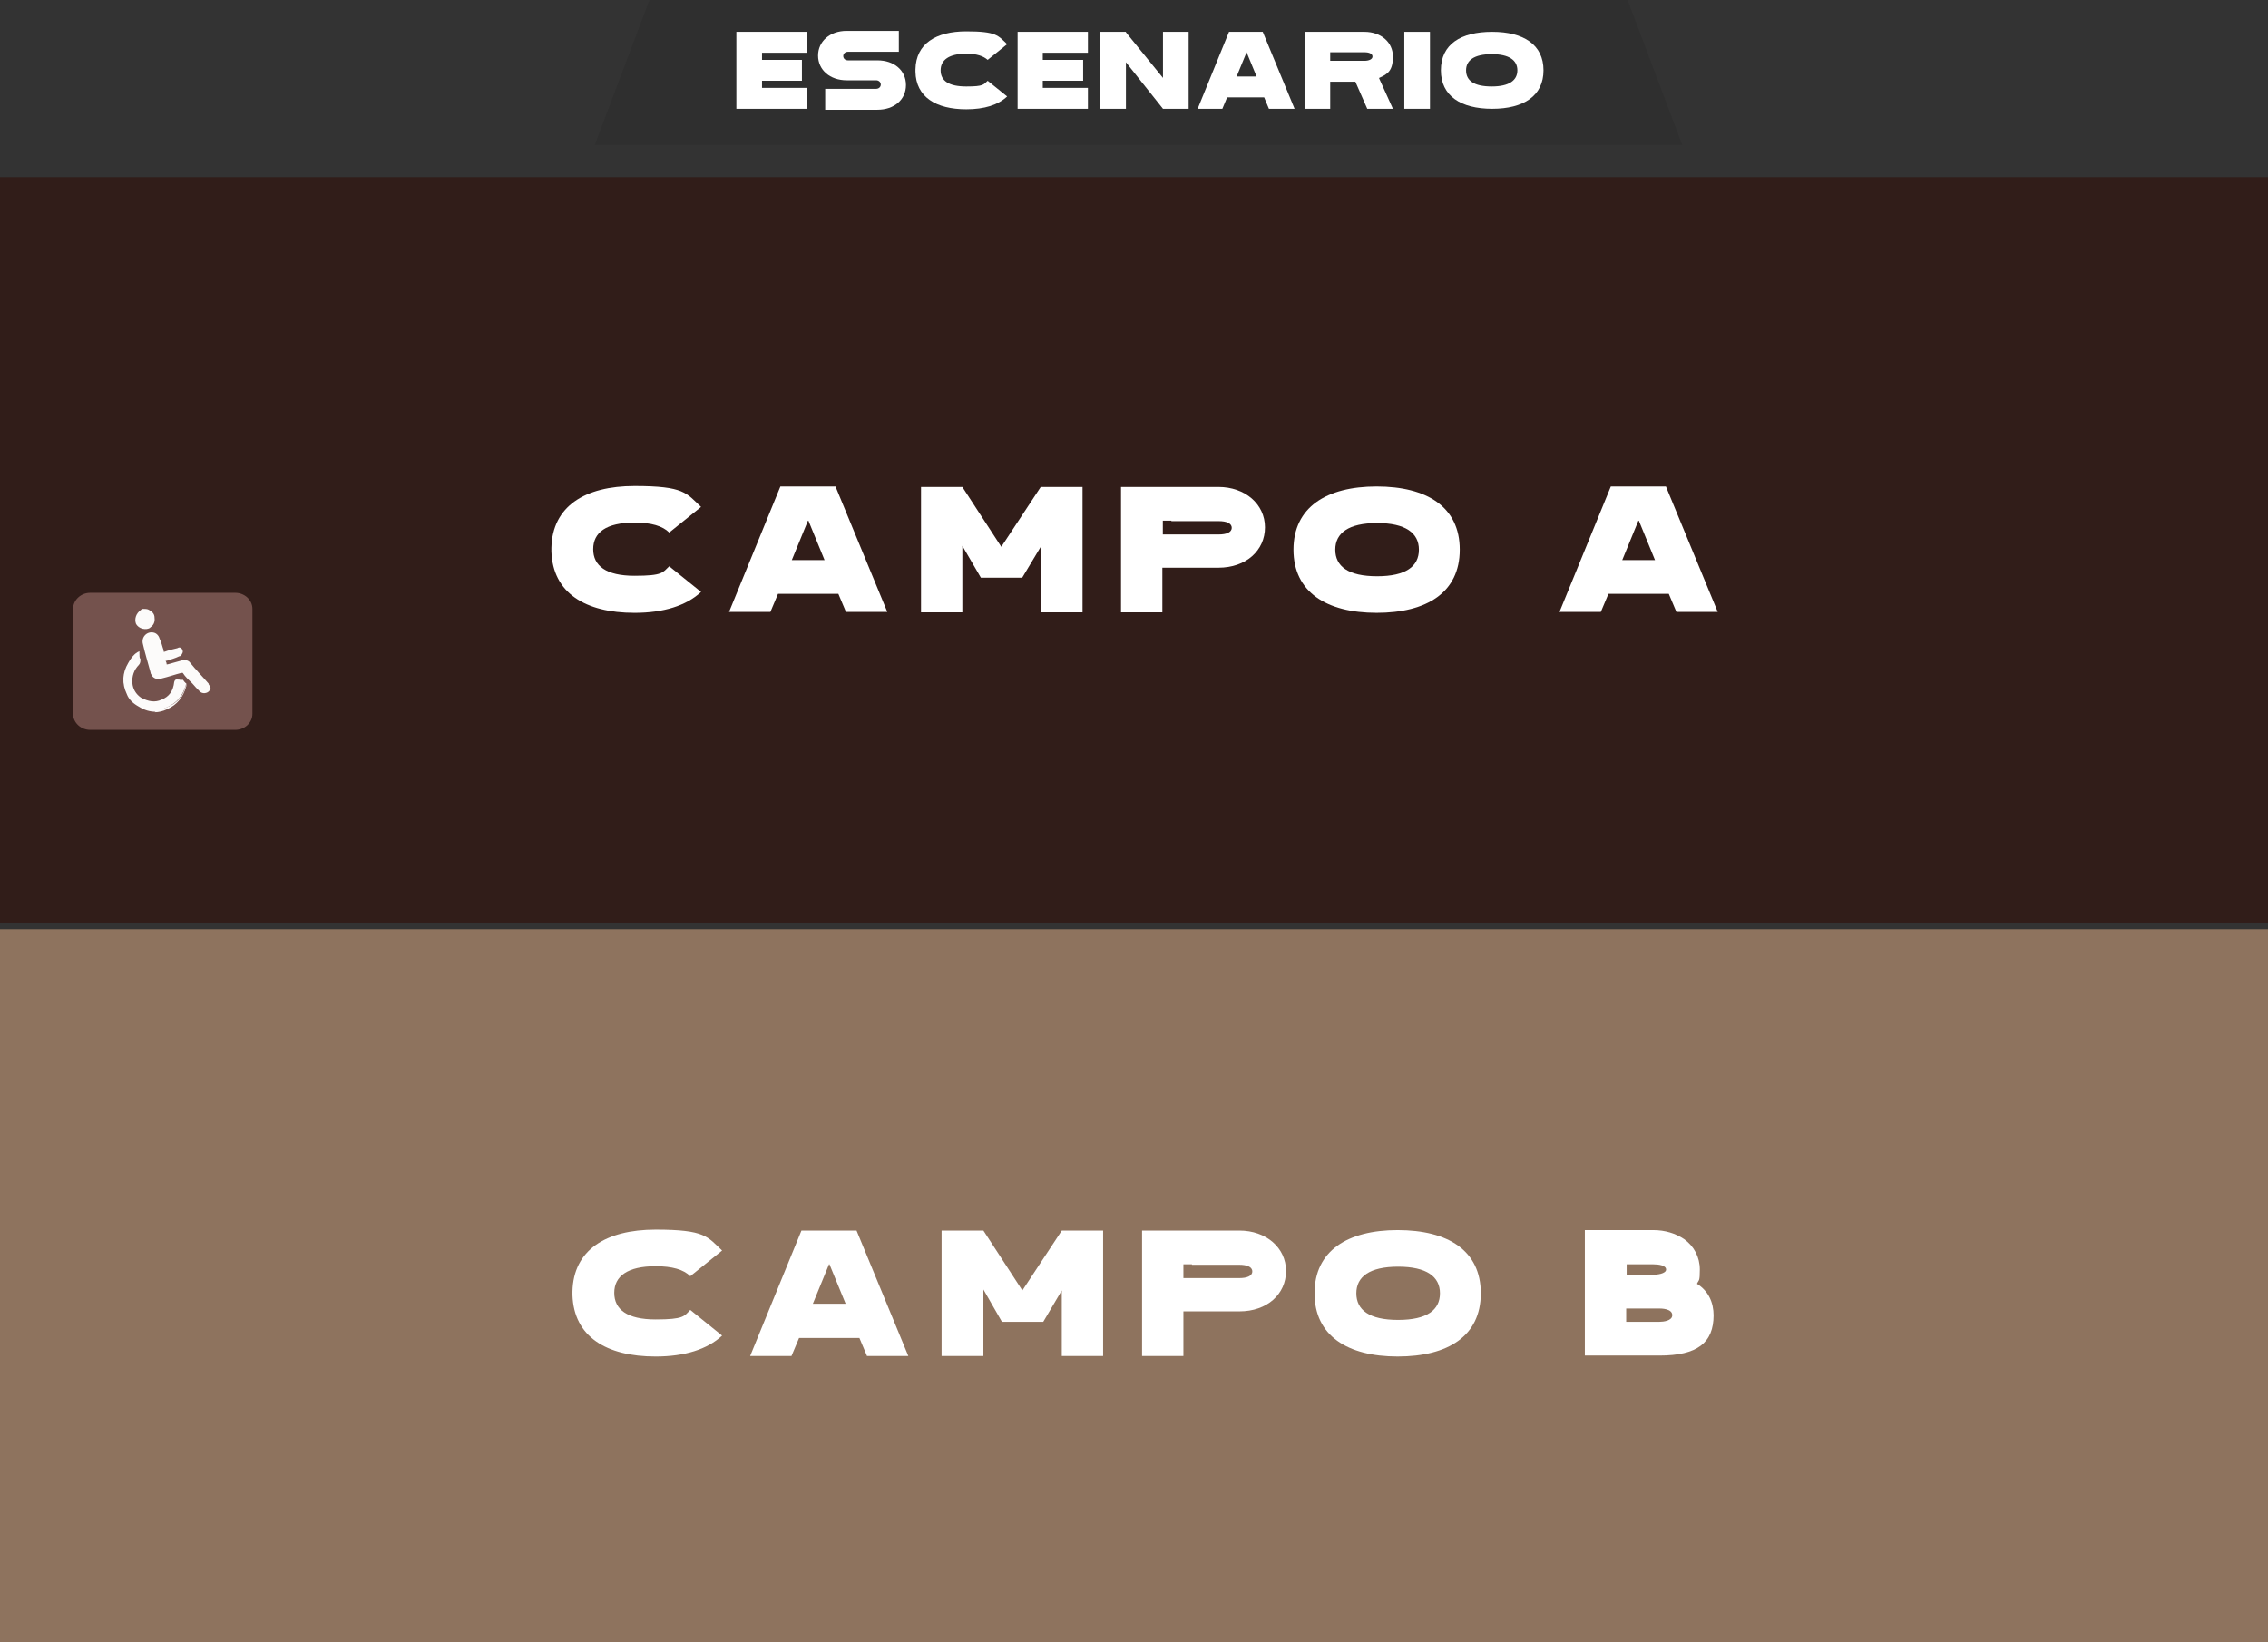
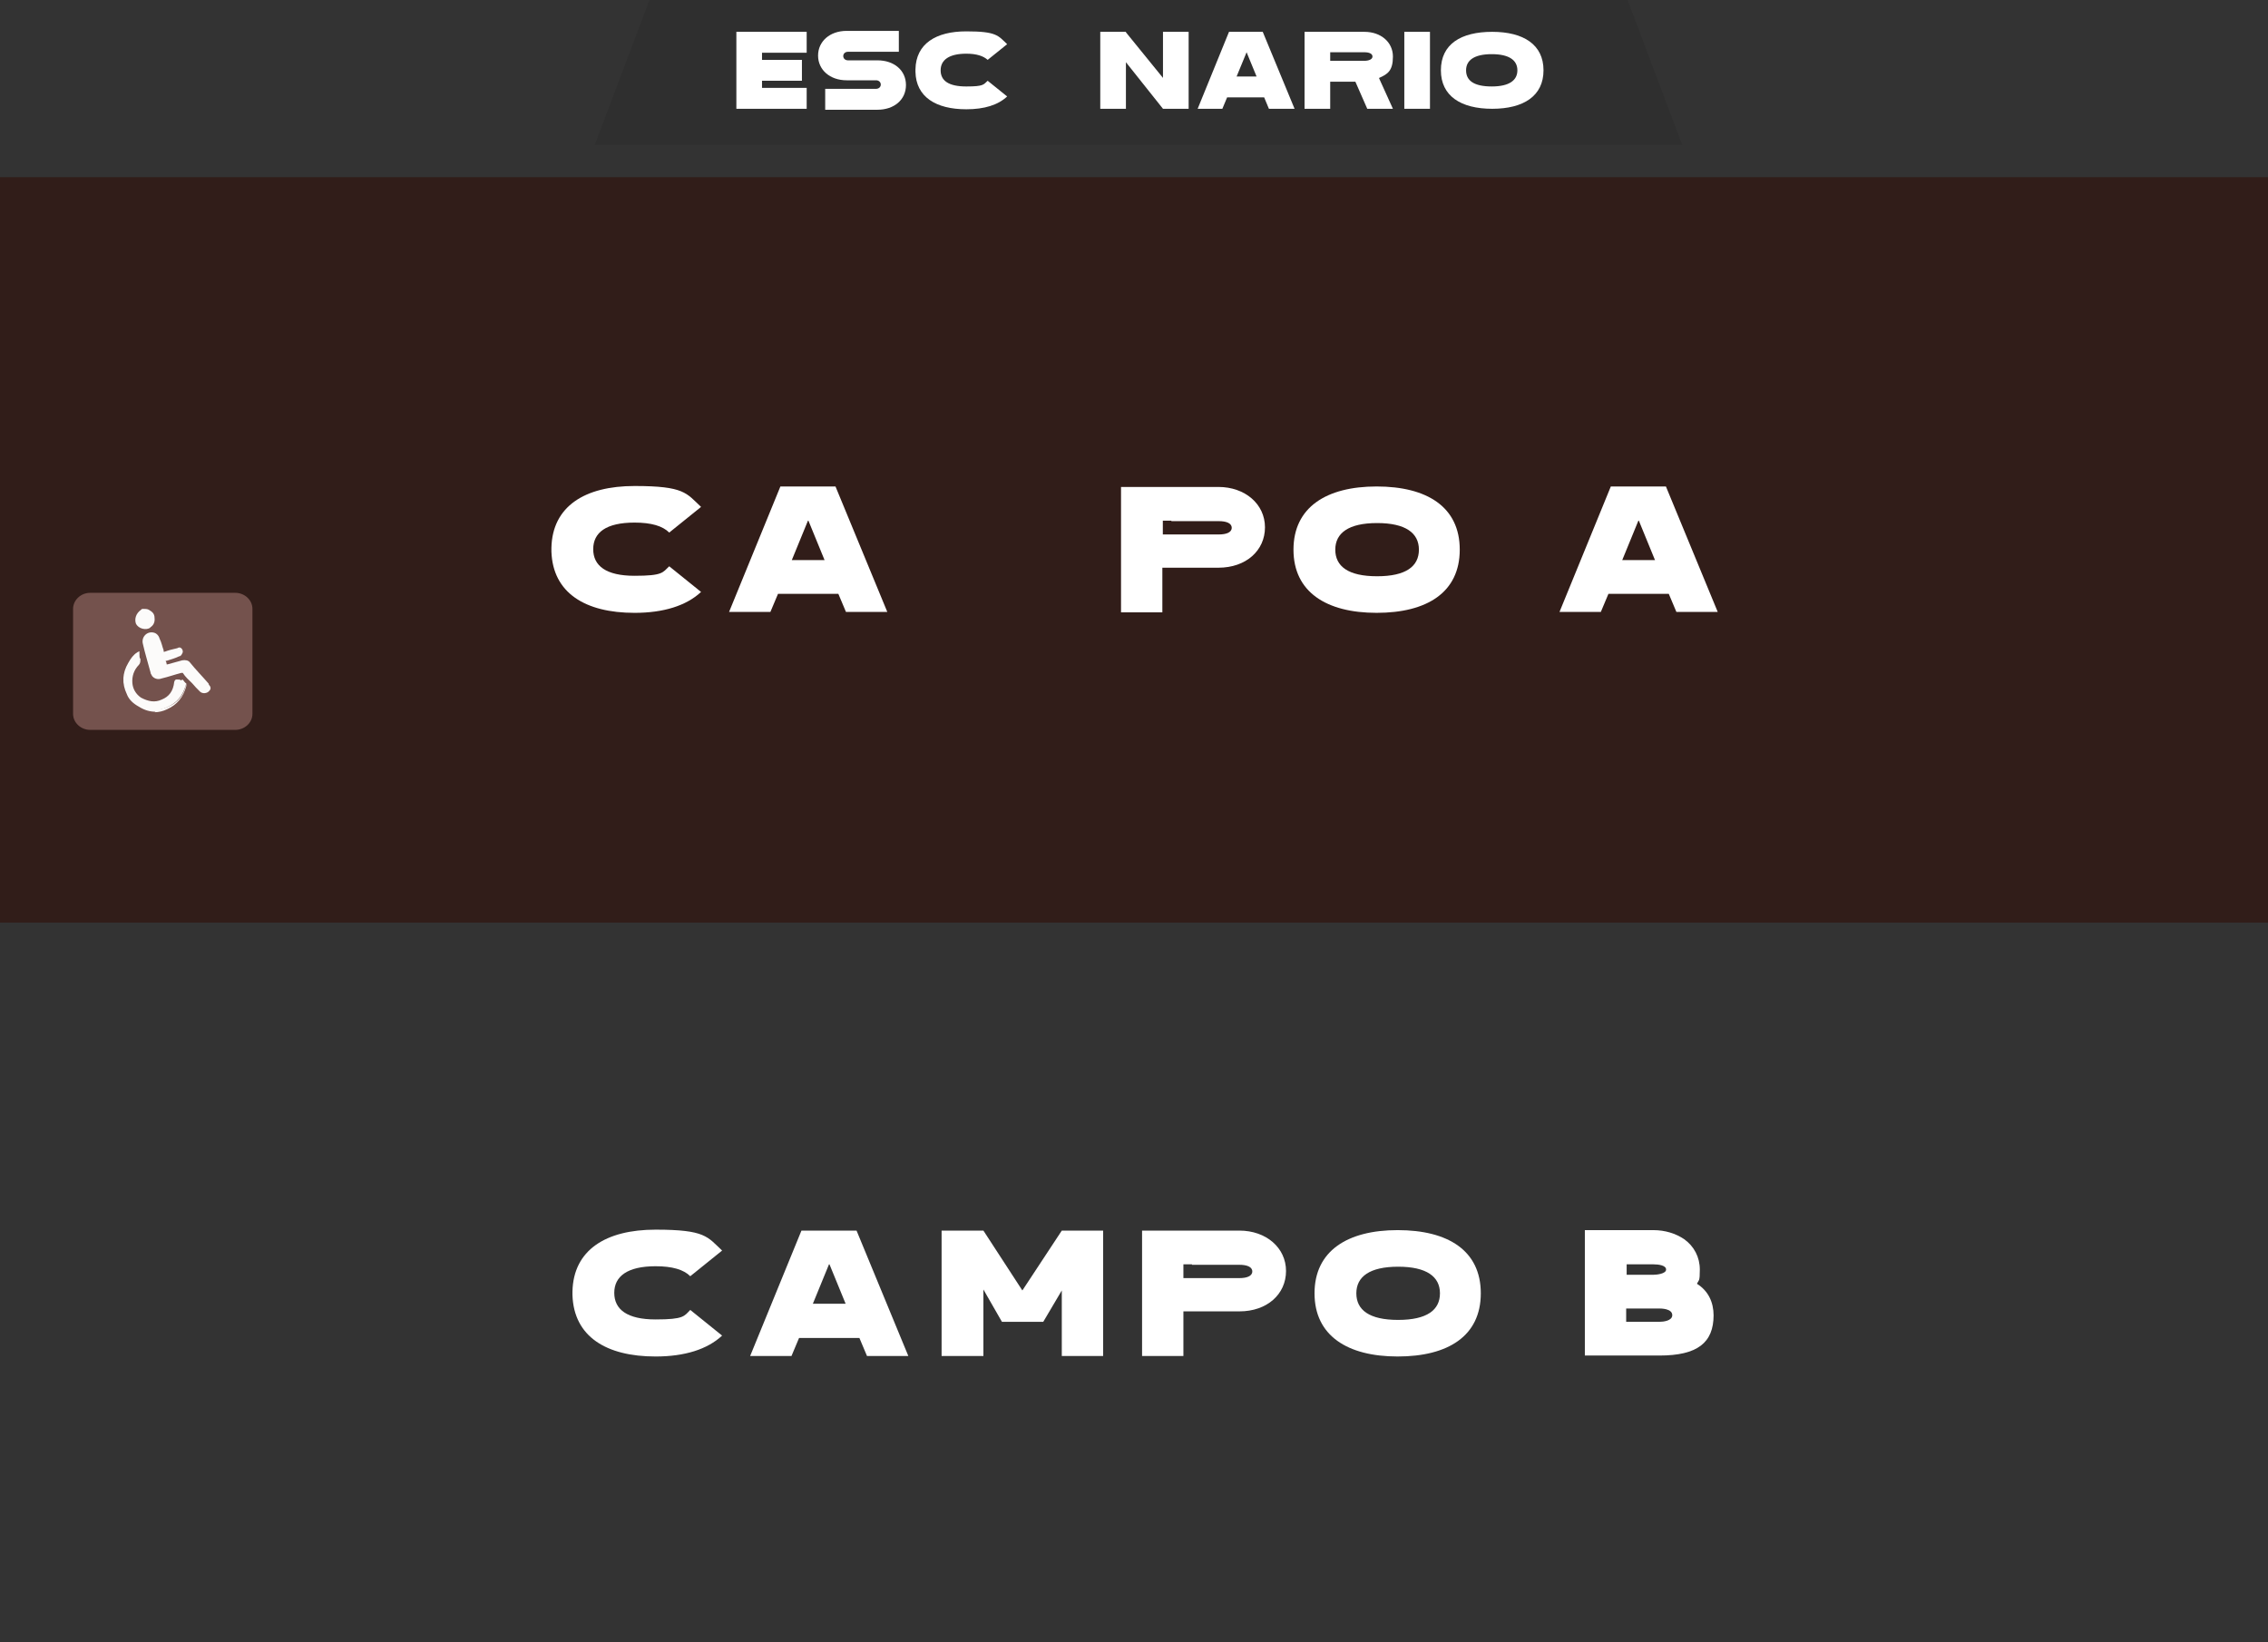
<svg xmlns="http://www.w3.org/2000/svg" xmlns:ns1="http://sodipodi.sourceforge.net/DTD/sodipodi-0.dtd" xmlns:ns2="http://www.inkscape.org/namespaces/inkscape" id="Capa_1" data-name="Capa 1" version="1.1" viewBox="0 0 492.577 356.69" ns1:docname="gro018_ct3.svg" width="492.577" height="356.69" ns2:version="1.0.2-2 (e86c870879, 2021-01-15)" class="injected-svg svg-inject" data-src="https://cdn.teleticket.com.pe/svg/gro018_ct3.svg">
  <rect x="0" y="0" width="492.577" height="356.69" fill="#333333" stroke="none" />
  <ns1:namedview id="namedview22" pagecolor="#ffffff" bordercolor="#000000" borderopacity="0.25" ns2:showpageshadow="2" ns2:pageopacity="0.0" ns2:pagecheckerboard="0" ns2:deskcolor="#d1d1d1" ns2:zoom="1.2091526" ns2:cx="435.52942" ns2:cy="187.37789" ns2:window-width="1920" ns2:window-height="974" ns2:window-x="-11" ns2:window-y="-11" ns2:window-maximized="1" ns2:current-layer="Capa_1" ns2:document-rotation="0" showgrid="false" ns2:pageshadow="2" />
  <defs id="defs1">
    <style id="style1">
      .cls-1 {
        fill: #221916;
      }

      .cls-1, .cls-2, .cls-3, .cls-4, .cls-5, .cls-6 {
        stroke-width: 0px;
      }

      .cls-2 {
        fill: #56696e;
      }

      .cls-3 {
        fill: #957866;
      }

      .cls-4 {
        fill: #fcfbfa;
      }

      .cls-5 {
        fill: #3d3d3d;
      }

      .cls-6 {
        fill: #fff;
      }
    </style>
  </defs>
  <path id="TT4" style="fill:#311c17;fill-opacity:0.92;stroke-width:0px" class="cls-1 interactive-sector no_disponible" d="M 0,38.486 H 492.577 V 200.375 H 0 Z" />
-   <path id="TT5" class="cls-3 interactive-sector" style="fill:#957862;fill-opacity:0.93;stroke-width:0px" d="M 0,201.818 H 492.577 V 356.69 H 0 Z" />
+   <path id="TT5" class="cls-3 interactive-sector" style="fill:#957862;fill-opacity:0.93;stroke-width:0px" d="M 0,201.818 H 492.577 H 0 Z" />
  <path id="polygon2" style="fill:#2f2f2f;stroke-width:0px" class="cls-5" d="m 247.32,0 h -0.103 -47.256 -58.915 l -11.866,31.47 h 70.781 47.256 0.103 47.05 70.987 L 353.492,0 h -59.122 z" />
  <path id="polygon3" class="cls-6" style="fill:#ffffff;stroke-width:0px" d="M 159.928,23.628 V 6.913 h 15.271 v 4.54 h -9.699 v 1.548 h 8.667 v 4.54 h -8.667 v 1.548 h 9.699 v 4.54 h -9.699 z" />
  <path class="cls-6" d="m 191.294,18.366 c 0,-0.516 -0.413,-0.929 -1.032,-0.929 h -6.397 c -3.611,0 -6.191,-2.27 -6.191,-5.365 0,-3.095 2.579,-5.365 6.191,-5.365 h 11.35 v 4.54 h -11.04 c -0.619,0 -1.032,0.413 -1.032,0.929 0,0.516 0.413,0.929 1.032,0.929 h 6.397 c 3.611,0 6.191,2.167 6.191,5.365 0,3.199 -2.579,5.365 -6.191,5.365 h -11.35 V 19.294 h 11.04 c 0.619,0 1.032,-0.413 1.032,-0.929 z" id="path3" />
  <path class="cls-6" d="m 198.826,15.58 v -0.516 c 0.103,-5.572 4.437,-8.254 11.04,-8.254 6.603,0 6.913,0.929 8.873,2.786 l -4.23,3.405 c -0.929,-0.825 -2.373,-1.341 -4.643,-1.341 -3.714,0 -5.572,1.341 -5.572,3.611 0,2.27 1.754,3.508 5.572,3.508 3.818,0 3.714,-0.413 4.643,-1.238 l 4.23,3.405 c -1.96,1.857 -4.953,2.786 -8.873,2.786 -6.603,0 -10.937,-2.683 -11.04,-8.151 z" id="path4" />
-   <path id="polygon4" class="cls-6" style="fill:#ffffff;stroke-width:0px" d="M 221.01,23.628 V 6.913 h 15.271 v 4.54 h -9.802 v 1.548 h 8.77 v 4.54 h -8.77 v 1.548 h 9.802 v 4.54 h -9.802 z" />
  <path id="polygon5" class="cls-6" style="fill:#ffffff;stroke-width:0px" d="m 238.963,6.913 h 5.572 v 0.103 l 8.048,9.905 V 6.913 h 5.572 V 23.628 h -0.103 v 0 h -5.468 l -8.048,-10.112 v 10.112 h -5.572 z" />
  <path class="cls-6" d="m 265.686,23.628 h -5.572 L 266.924,6.913 H 274.25 l 6.913,16.715 h -5.572 l -1.032,-2.476 h -8.048 l -1.032,2.476 z m 5.056,-12.278 -2.167,5.262 h 4.334 z" id="path5" />
  <path class="cls-6" d="m 299.529,17.025 2.992,6.603 h -5.572 l -2.579,-5.881 h -5.468 v 5.881 h -5.572 V 6.913 h 13.001 c 3.611,0 6.191,2.27 6.191,5.365 0,3.095 -1.135,3.818 -2.992,4.643 z m -10.627,-3.818 h 7.429 c 0.929,0 1.754,-0.31 1.754,-0.929 0,-0.619 -0.722,-0.929 -1.754,-0.929 h -7.429 z" id="path6" />
  <path id="rect6" class="cls-6" style="fill:#ffffff;stroke-width:0px" d="m 304.997,6.913 h 5.572 V 23.628 h -5.572 z" />
  <path class="cls-6" d="m 312.942,15.271 c 0,-5.675 4.334,-8.358 11.143,-8.358 6.81,0 11.143,2.786 11.143,8.358 0,5.572 -4.334,8.358 -11.143,8.358 -6.81,0 -11.143,-2.786 -11.143,-8.358 z m 5.468,0 c 0,2.27 1.754,3.508 5.572,3.508 3.818,0 5.572,-1.341 5.572,-3.508 0,-2.167 -1.754,-3.508 -5.572,-3.508 -3.818,0 -5.572,1.341 -5.572,3.508 z" id="path7" />
  <path class="cls-6" d="m 124.331,281.306 v -0.825 c 0.206,-8.977 7.223,-13.413 18.056,-13.413 10.834,0 11.247,1.548 14.445,4.54 l -6.913,5.572 c -1.445,-1.445 -3.921,-2.167 -7.532,-2.167 -6.088,0 -8.977,2.167 -8.977,5.778 0,3.611 2.786,5.778 8.977,5.778 6.191,0 6.191,-0.722 7.532,-2.064 l 6.913,5.572 c -3.199,2.992 -8.151,4.54 -14.445,4.54 -10.731,0 -17.747,-4.334 -18.056,-13.31 z" id="path8" />
  <path class="cls-6" d="m 171.896,294.513 h -8.977 l 11.143,-27.239 h 11.969 l 11.247,27.239 h -8.977 l -1.651,-3.921 h -13.104 z m 8.151,-19.914 -3.508,8.564 h 7.119 l -3.508,-8.564 z" id="path9" />
  <path id="polygon9" class="cls-6" style="fill:#ffffff;stroke-width:0px" d="m 204.501,267.273 h 9.08 l 8.461,13.001 8.564,-13.001 h 8.977 v 27.239 h -8.977 v -14.239 l -4.024,6.81 h -8.977 l -4.024,-7.016 v 14.445 h -9.08 z" />
  <path class="cls-6" d="m 257.019,294.513 h -8.977 v -27.239 h 21.152 c 5.778,0 10.112,3.714 10.112,8.77 0,5.056 -4.127,8.77 -10.112,8.77 H 257.019 v 9.596 z m 1.857,-19.914 h -1.857 v 2.992 h 12.175 c 1.548,0 2.786,-0.413 2.786,-1.445 0,-1.032 -1.238,-1.445 -2.786,-1.445 h -10.318 z" id="path10" />
  <path class="cls-6" d="m 285.497,280.893 c 0,-9.183 7.119,-13.723 18.056,-13.723 10.937,0 18.056,4.437 18.056,13.723 0,9.286 -7.119,13.723 -18.056,13.723 -10.937,0 -18.056,-4.54 -18.056,-13.723 z m 9.08,0 c 0,3.611 2.786,5.778 9.08,5.778 6.294,0 9.08,-2.167 9.08,-5.778 0,-3.611 -2.889,-5.778 -9.08,-5.778 -6.191,0 -9.08,2.167 -9.08,5.778 z" id="path11" />
  <path class="cls-6" d="m 372.167,285.639 c 0,5.984 -3.508,8.77 -11.762,8.77 h -16.199 v -27.239 h 14.858 c 2.579,0 4.849,0.722 6.707,1.96 2.167,1.548 3.405,3.921 3.405,6.603 0,2.683 -0.206,2.167 -0.619,3.095 2.476,1.548 3.611,4.024 3.611,6.913 z m -16.405,-11.04 h -2.476 v 2.27 h 5.778 c 0.722,0 2.786,-0.206 2.786,-1.135 0,-0.929 -1.651,-1.135 -2.786,-1.135 z m 7.429,11.04 c 0,-1.445 -2.476,-1.445 -2.786,-1.445 H 353.182 v 2.889 h 7.223 c 0.825,0 2.786,-0.206 2.786,-1.444 z" id="path12" />
  <path class="cls-6" d="m 119.759,119.793 v -0.825 c 0.206,-8.977 7.223,-13.413 18.056,-13.413 10.834,0 11.247,1.548 14.445,4.54 l -6.913,5.572 c -1.445,-1.445 -3.921,-2.167 -7.532,-2.167 -6.191,0 -8.977,2.167 -8.977,5.778 0,3.611 2.786,5.778 8.977,5.778 6.191,0 6.088,-0.722 7.532,-2.064 l 6.913,5.572 c -3.199,2.992 -8.151,4.54 -14.445,4.54 -10.731,0 -17.747,-4.334 -18.056,-13.31 z" id="path13" />
  <path class="cls-6" d="m 167.324,132.897 h -8.977 l 11.143,-27.239 h 11.969 l 11.247,27.239 h -8.977 l -1.651,-3.921 h -13.104 z m 8.151,-19.81 -3.508,8.564 h 7.119 l -3.508,-8.564 z" id="path14" />
-   <path id="polygon14" class="cls-6" style="fill:#ffffff;stroke-width:0px" d="m 200.032,105.761 h 8.977 l 8.461,13.001 8.564,-13.001 h 9.08 v 27.239 h -9.08 v -14.239 l -4.024,6.707 h -8.977 l -4.024,-6.913 v 14.445 h -8.977 z" />
  <path class="cls-6" d="m 252.447,133 h -8.977 v -27.239 h 21.152 c 5.778,0 10.112,3.714 10.112,8.77 0,5.056 -4.127,8.77 -10.112,8.77 H 252.447 v 9.596 z m 1.96,-19.914 h -1.857 v 2.992 h 12.175 c 1.548,0 2.786,-0.413 2.786,-1.445 0,-1.032 -1.238,-1.445 -2.786,-1.445 H 254.407 Z" id="path15" />
  <path class="cls-6" d="m 280.925,119.38 c 0,-9.183 7.119,-13.723 18.056,-13.723 10.937,0 18.056,4.437 18.056,13.723 0,9.286 -7.119,13.723 -18.056,13.723 -10.937,0 -18.056,-4.54 -18.056,-13.723 z m 9.08,0 c 0,3.611 2.786,5.778 9.08,5.778 6.294,0 9.08,-2.167 9.08,-5.778 0,-3.611 -2.889,-5.778 -9.08,-5.778 -6.191,0 -9.08,2.167 -9.08,5.778 z" id="path16" />
  <path class="cls-6" d="m 347.681,132.897 h -8.977 l 11.143,-27.239 h 11.969 l 11.247,27.239 h -8.977 l -1.651,-3.921 h -13.104 z m 8.151,-19.81 -3.508,8.564 h 7.119 l -3.508,-8.564 z" id="path17" />
  <path class="cls-2 interactive-sector no_disponible" d="m 51.103,158.522 h -31.51 c -1.977,0 -3.721,-1.512 -3.721,-3.488 v -22.789 c 0,-1.86 1.628,-3.488 3.721,-3.488 h 31.51 c 1.977,0 3.721,1.512 3.721,3.488 v 22.789 c 0,1.977 -1.744,3.488 -3.721,3.488 z" id="TT3" style="fill:#7b5753;fill-opacity:0.91" />
  <path class="cls-4" d="m 32.581,136.293 c 0.767,-0.438 1.095,-1.205 0.986,-2.081 0,-0.876 -0.438,-1.314 -1.205,-1.752 -0.329,-0.219 -0.876,-0.219 -1.205,-0.219 -0.329,0 -0.329,0 -0.548,0.219 -1.095,0.767 -1.424,1.971 -1.095,2.957 0.548,1.205 2.3,1.533 3.176,0.876 h -0.219 z" id="path19" />
  <path class="cls-4" d="m 45.283,148.448 c -1.314,-1.533 -2.738,-2.957 -4.052,-4.599 -0.329,-0.438 -0.986,-0.548 -1.643,-0.438 -1.095,0.329 -2.081,0.548 -3.176,0.876 h -0.219 c 0,-0.219 0,-0.329 -0.219,-0.767 h 0.219 c 0.986,-0.329 1.862,-0.548 2.738,-0.986 0.329,0 0.548,-0.329 0.767,-0.876 0,-0.329 0,-0.548 -0.329,-0.876 -0.329,-0.219 -0.438,-0.219 -0.876,0 -0.986,0.219 -1.862,0.438 -2.738,0.767 H 35.537 v -0.329 c -0.329,-0.876 -0.438,-1.643 -0.876,-2.519 -0.219,-0.767 -0.767,-1.205 -1.314,-1.314 -1.424,-0.329 -2.738,0.986 -2.3,2.519 0.438,1.971 1.095,4.052 1.643,6.132 0,0.329 0.219,0.438 0.329,0.767 0.438,0.548 1.205,0.876 2.081,0.548 1.424,-0.329 2.957,-0.876 4.271,-1.205 h 0.329 c 0.548,0.876 1.314,1.533 2.081,2.3 0.438,0.548 1.095,1.205 1.643,1.752 0.548,0.548 1.643,0.438 2.081,-0.219 0.329,-0.329 0.329,-0.876 -0.219,-1.314 h 0.11 z" id="path20" />
  <path class="cls-4" d="m 39.479,148.01 c -0.219,-0.329 -0.329,-0.329 -0.876,-0.219 0,0 -0.219,0 -0.329,0.329 -0.219,1.971 -1.095,3.395 -2.957,4.052 -1.643,0.767 -3.176,0.438 -4.709,-0.438 -2.519,-1.752 -2.738,-5.147 -0.548,-7.446 0.329,-0.329 0.329,-0.438 0.219,-0.986 -0.219,-0.329 -0.329,-0.986 -0.329,-1.424 -0.876,0.548 -1.424,1.314 -1.971,2.19 -1.314,2.19 -1.424,4.271 -0.329,6.57 0.438,1.095 1.314,1.971 2.519,2.519 1.971,1.205 4.052,1.424 6.132,0.438 2.19,-0.986 3.395,-2.519 4.052,-4.818 v -0.329 c -0.219,-0.219 -0.438,-0.438 -0.657,-0.767 l -0.219,0.219 v 0 z" id="path21" />
  <path class="cls-4" d="m 33.785,154.58 c -1.205,0 -2.409,-0.329 -3.614,-1.095 -1.205,-0.657 -2.19,-1.533 -2.628,-2.738 -1.095,-2.3 -0.986,-4.599 0.329,-6.789 v 0 c 0.548,-0.986 1.095,-1.752 1.971,-2.3 l 0.438,-0.219 v 0.438 c 0,0.548 0,1.095 0.219,1.205 v 0 c 0,0.657 0,0.876 -0.329,1.314 -1.095,1.095 -1.533,2.519 -1.424,3.942 0.11,1.314 0.767,2.409 1.862,3.176 1.643,0.876 3.066,1.095 4.49,0.438 1.643,-0.657 2.519,-1.862 2.738,-3.833 0.11,-0.438 0.329,-0.548 0.548,-0.548 0.438,0 0.657,0 0.986,0.219 l 0.219,-0.219 0.219,0.219 c 0.219,0.329 0.438,0.548 0.657,0.657 v 0 c 0,0 0,0.548 0,0.548 -0.657,2.409 -1.971,4.052 -4.161,5.037 -0.876,0.438 -1.862,0.657 -2.738,0.657 z m -3.942,-12.155 c -0.548,0.438 -0.986,1.095 -1.424,1.752 v 0 c -1.205,2.19 -1.314,4.271 -0.219,6.461 0.438,0.986 1.205,1.862 2.409,2.409 1.971,1.205 4.052,1.314 5.913,0.438 2.081,-0.876 3.285,-2.409 3.833,-4.599 v 0 c -0.11,-0.329 -0.219,-0.438 -0.438,-0.548 l -0.219,0.219 -0.329,-0.329 q -0.11,-0.219 -0.657,-0.11 v 0 c 0,0 0,0 0,0 -0.219,2.081 -1.205,3.504 -3.066,4.271 -1.533,0.657 -3.285,0.548 -5.037,-0.438 -1.205,-0.876 -1.971,-2.081 -2.19,-3.614 -0.11,-1.533 0.438,-3.176 1.643,-4.38 0.219,-0.219 0.219,-0.219 0.11,-0.657 -0.219,-0.219 -0.219,-0.657 -0.329,-0.986 z" id="path22" />
</svg>